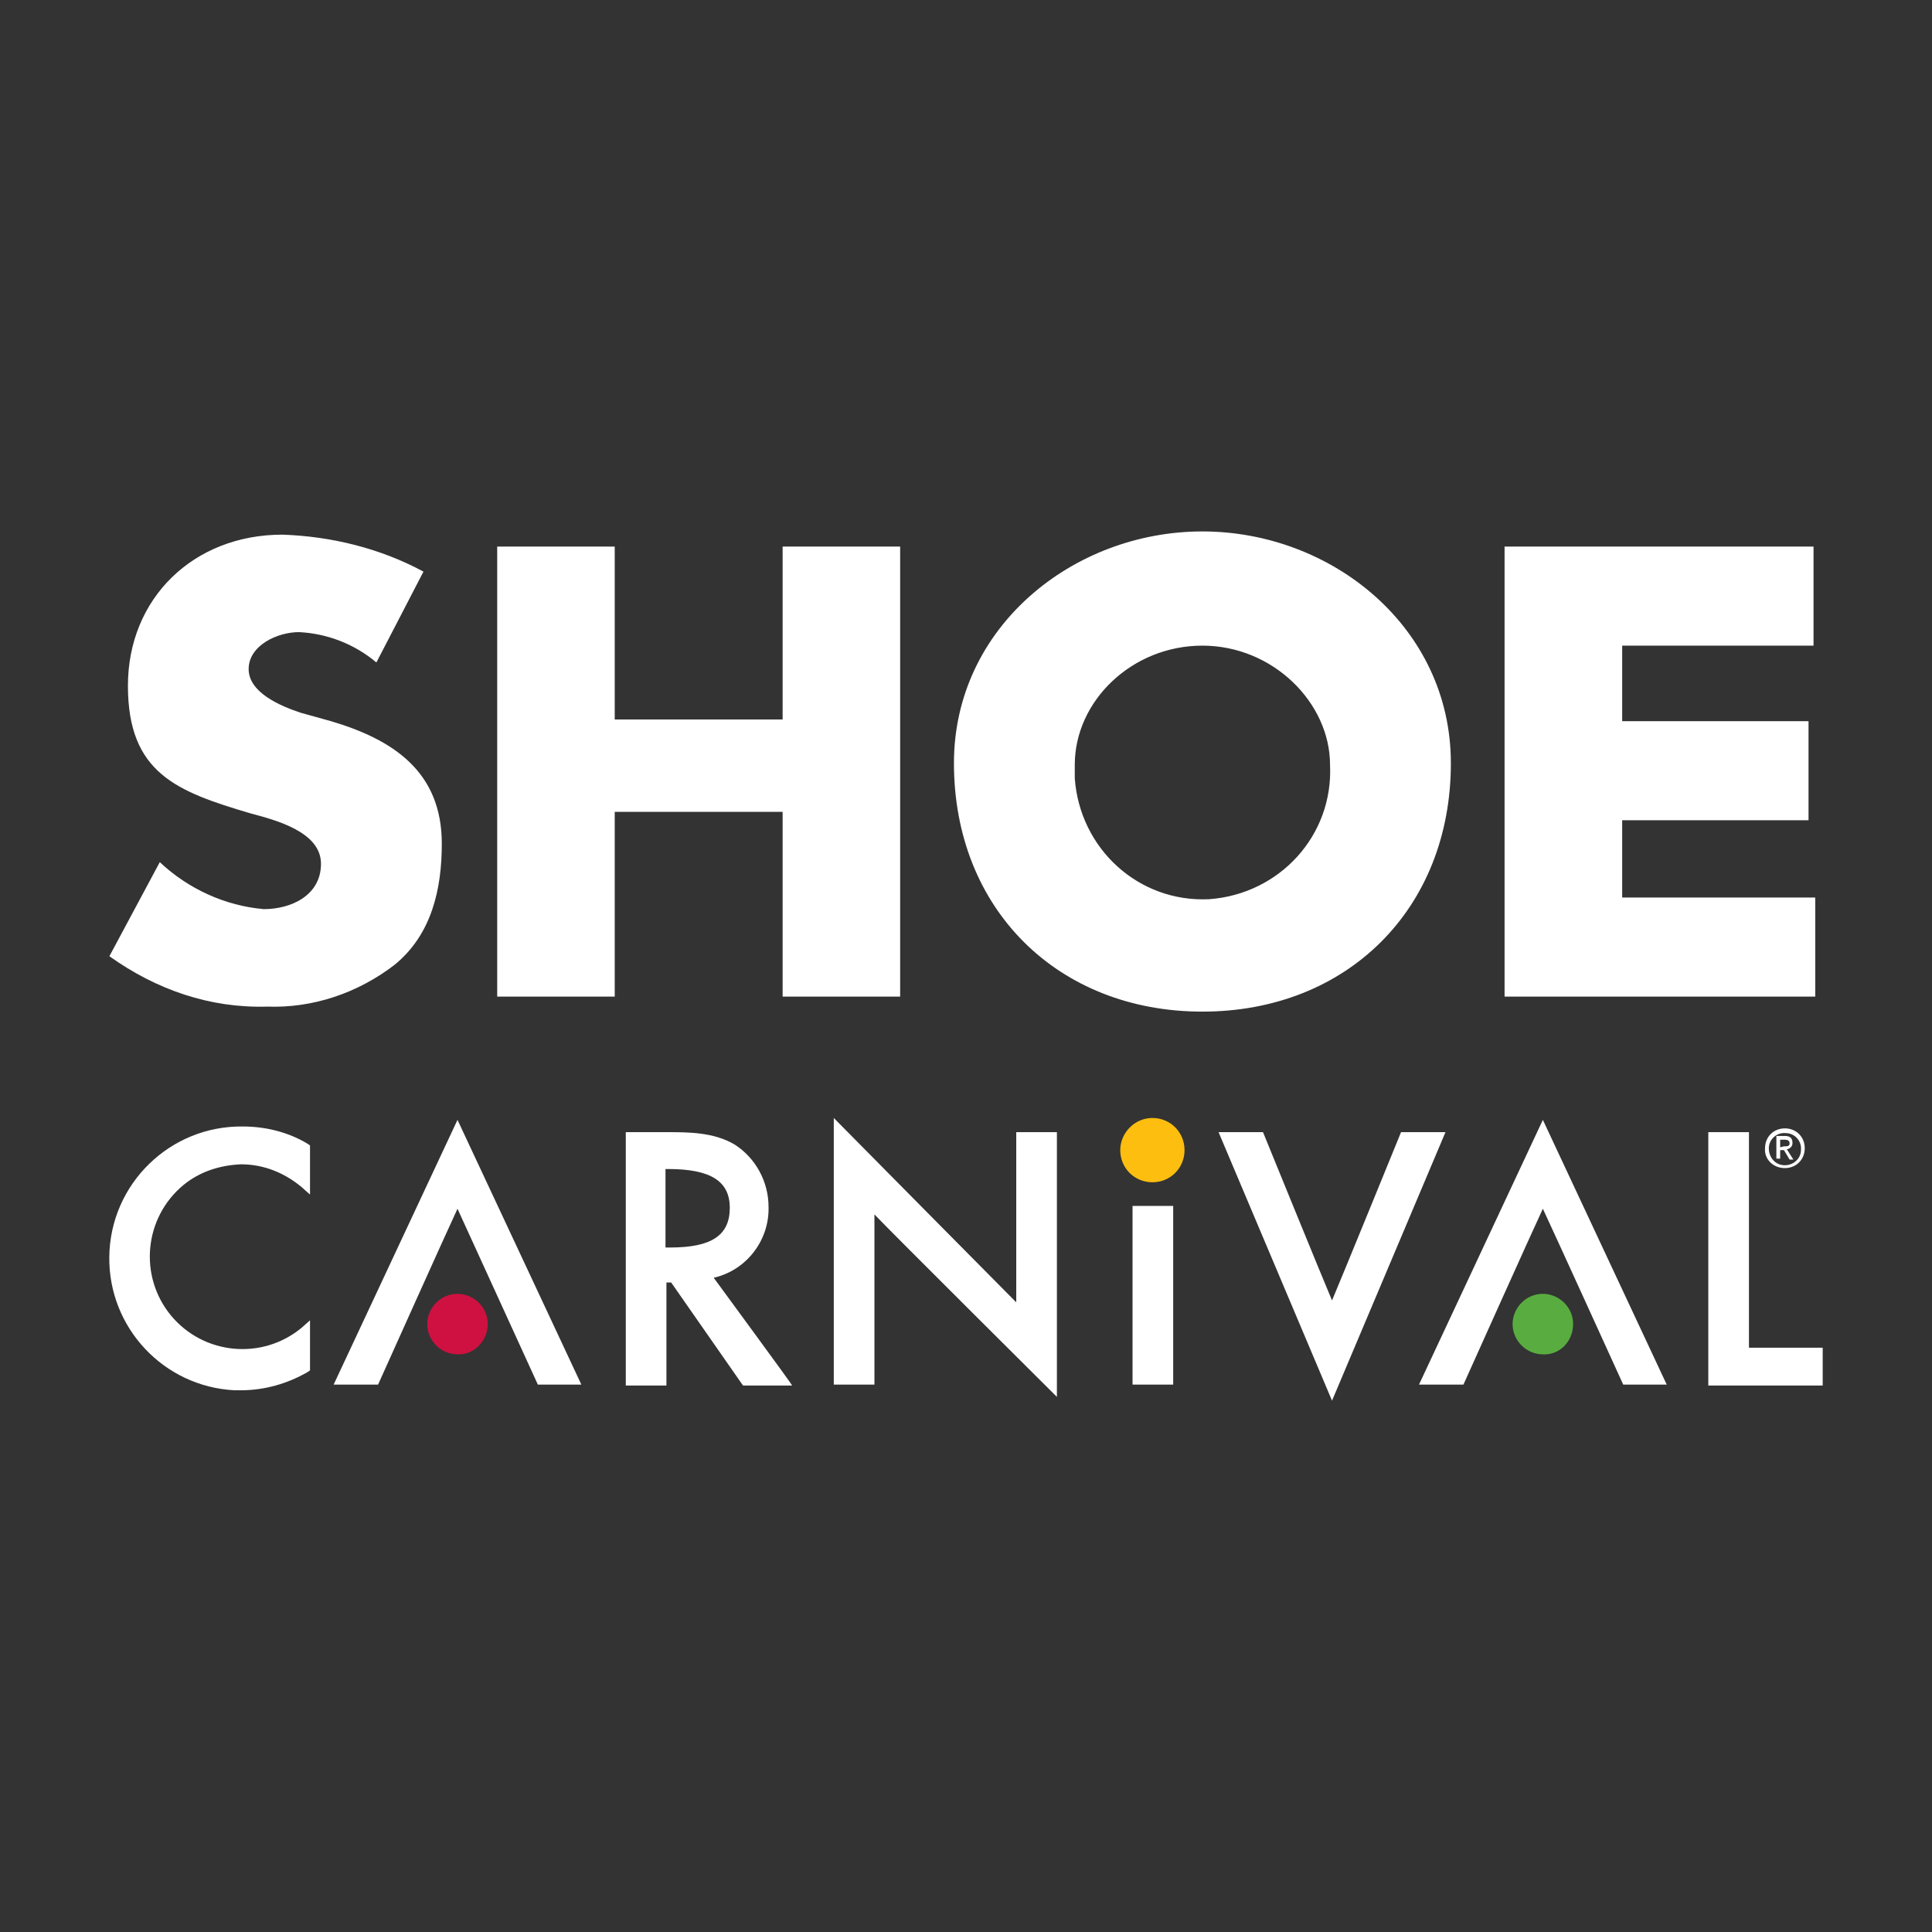
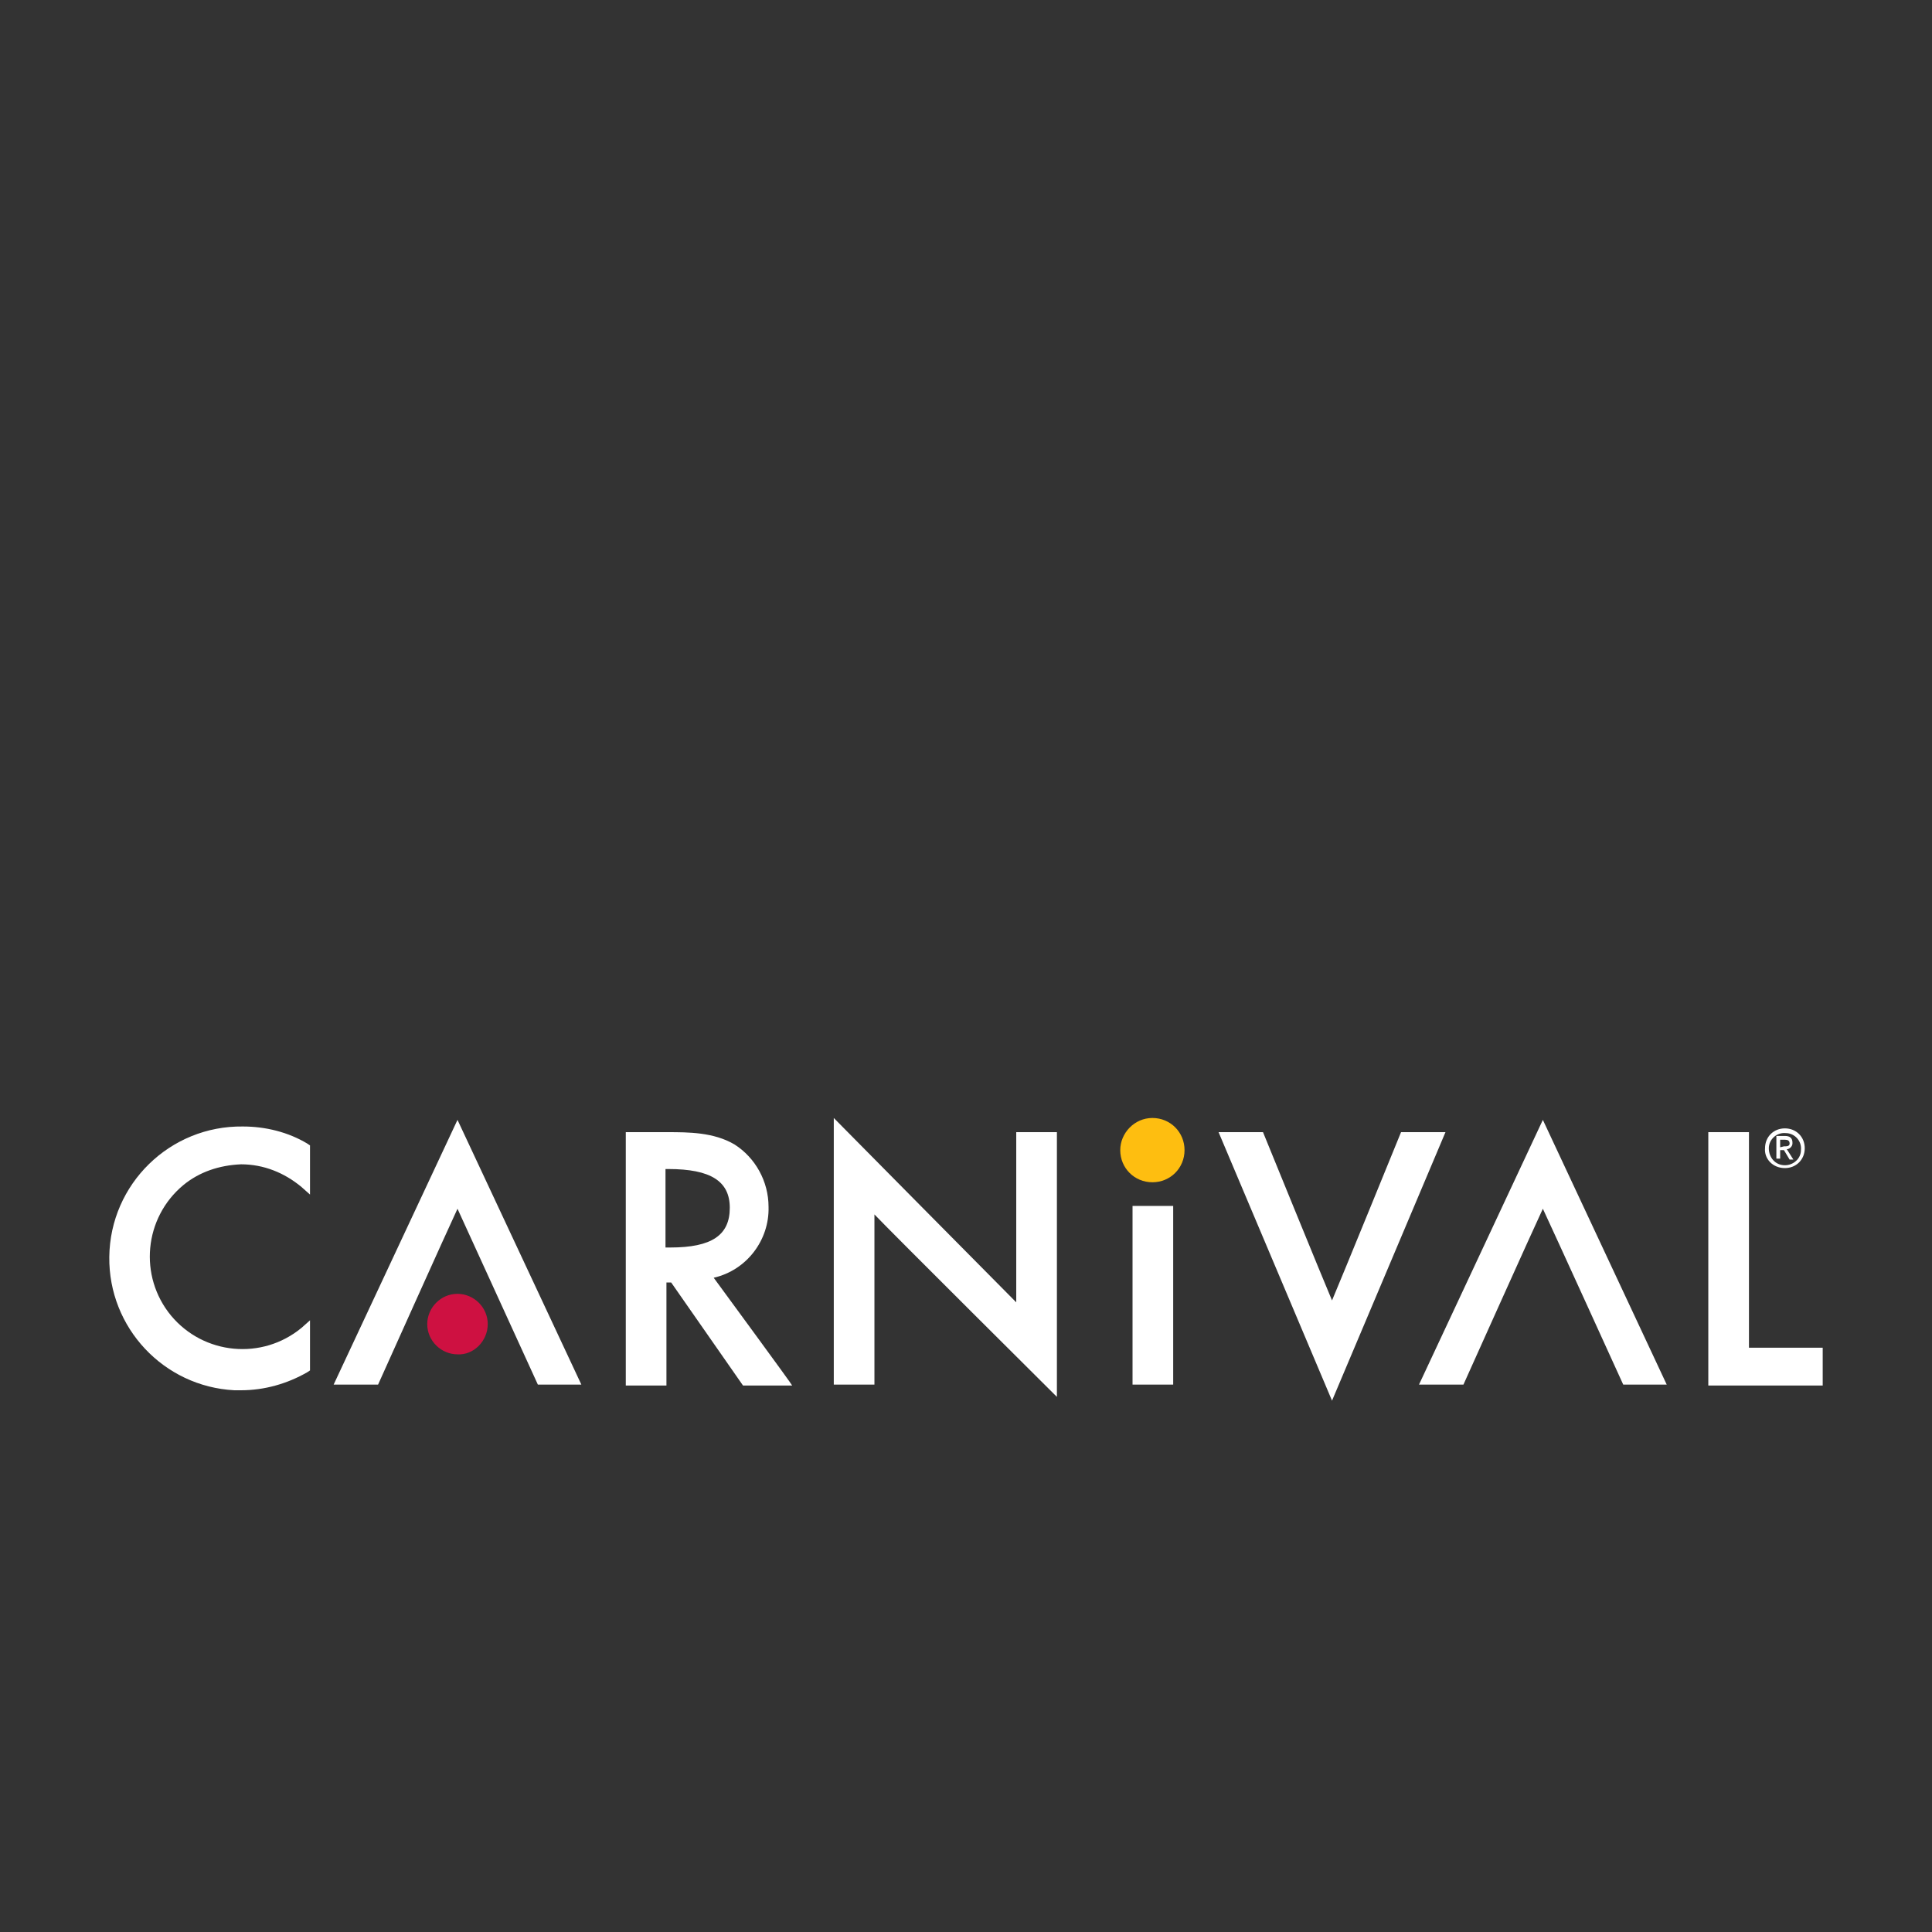
<svg xmlns="http://www.w3.org/2000/svg" id="Layer_2" viewBox="0 0 204.35 204.35">
  <rect x="0" y="0" width="204.35" height="204.35" fill="#333333" stroke="none" />
  <g id="Layer_2-2">
-     <rect width="204.35" height="204.35" style="fill:none;" />
-   </g>
+     </g>
  <g id="Layer_1-2">
    <path d="m25.49,123.15c2.4,0,4.6.9,6.4,2.4l.9.8v-5.2l-.3-.2c-2-1.2-4.4-1.8-6.8-1.8-7.71-.1-14.04,6.08-14.13,13.79-.09,7.49,5.75,13.72,13.23,14.11h.7c2.5,0,4.9-.7,7-1.9l.3-.2v-5.3l-.9.8c-4.17,3.44-10.34,2.86-13.8-1.3-3.44-4.17-2.86-10.34,1.3-13.8,1.7-1.4,3.8-2.1,6.1-2.2h0Zm22.9-4.7l-13.1,28h4.7s7.5-16.7,8.4-18.6l8.5,18.6h4.6l-13.1-28Zm114.8,0l-13.1,28h4.7s7.5-16.7,8.4-18.6c.9,1.9,8.5,18.6,8.5,18.6h4.6l-13.1-28Zm-87.7,16.7c3.5-.8,5.9-4,5.8-7.5,0-2.7-1.4-5.2-3.6-6.6-2.2-1.3-4.9-1.3-7.1-1.3h-4.4v26.8h4.3v-10.9h.5l7.6,10.9h5.2c0-.1-7.5-10.3-8.3-11.4Zm1.7-7.4c0,2.9-1.9,4.2-6.3,4.2h-.5v-8.3h.3c4.5,0,6.5,1.3,6.5,4.1Zm30.3-8v18c-1.7-1.7-19.3-19.5-19.3-19.5v28.2h4.3v-18c1.6,1.7,19.3,19.3,19.3,19.3v-28h-4.3Zm12.3,7.8h4.3v18.9h-4.3v-18.9Zm28.4-7.8s-6.4,15.7-7.3,17.8c-.9-2.1-7.3-17.8-7.3-17.8h-4.7l12,28.4,12-28.4h-4.7Zm36.8,22.7v-22.7h-4.3v26.8h12.1v-4h-7.8v-.1Z" style="fill:#fff;" />
    <path d="m51.59,140.05c0-1.8-1.5-3.2-3.2-3.2-1.8,0-3.2,1.5-3.2,3.2,0,1.8,1.5,3.2,3.2,3.2,1.7.1,3.2-1.4,3.2-3.2Z" style="fill:#ce1141;" />
-     <path d="m166.39,140.05c0-1.8-1.5-3.2-3.2-3.2-1.8,0-3.2,1.5-3.2,3.2,0,1.8,1.5,3.2,3.2,3.2,1.8.1,3.2-1.4,3.2-3.2Z" style="fill:#59ad40;" />
-     <path d="m39.8,70.06c-2.3-1.93-5.17-3.05-8.17-3.2-2.31,0-5.33,1.42-5.33,3.91s3.37,3.91,5.51,4.62l3.2.89c6.57,1.95,11.72,5.33,11.72,12.96,0,4.8-1.07,9.59-4.97,12.79-3.91,3.02-8.7,4.62-13.5,4.44-6.04.18-11.72-1.78-16.69-5.33l5.33-9.95c3.02,2.84,6.93,4.62,11.01,4.97,2.84,0,6.04-1.42,6.04-4.8s-4.8-4.62-7.46-5.33c-7.81-2.31-12.96-4.26-12.96-13.5s6.93-15.98,16.34-15.98c5.15.18,10.3,1.42,14.92,3.91l-4.97,9.59Zm42.98,6.04v-18.29h12.43v47.6h-12.43v-19.54h-17.76v19.54h-12.43v-47.6h12.43v18.29h17.76Zm44.4-7.81c7.46,0,13.5,6.04,13.5,12.61.36,7.46-5.33,13.67-12.79,14.21-7.46.36-13.67-5.33-14.21-12.79v-1.42c0-6.75,6.04-12.61,13.5-12.61Zm0-12.08c-13.67,0-26.28,10.12-26.28,24.51,0,15.45,11.01,26.28,26.28,26.28s26.28-10.83,26.28-26.28c0-14.39-12.61-24.51-26.28-24.51Zm44.4,12.08v7.99h19.71v10.48h-19.71v8.17h20.42v10.48h-32.86v-47.6h32.68v10.48h-20.25Z" style="fill:#fff;" />
    <path d="m125.29,121.65c0-1.9-1.5-3.4-3.4-3.4s-3.4,1.6-3.4,3.4c0,1.9,1.5,3.4,3.4,3.4s3.4-1.5,3.4-3.4h0Z" style="fill:#febe10;" />
    <path d="m187.09,121.45c0-.9.8-1.7,1.8-1.6.9,0,1.7.8,1.6,1.8,0,.9-.8,1.6-1.7,1.6-1,0-1.7-.8-1.7-1.8h0Zm1.7,2.1c1.2,0,2.1-.9,2.1-2.1s-.9-2.1-2.1-2.1-2.1.9-2.1,2.1c-.1,1.1.8,2.1,2.1,2.1q-.1,0,0,0Zm-.5-1.9h.4l.6,1h.4l-.7-1.1c.3,0,.6-.3.6-.6v-.1c0-.5-.3-.7-.8-.7h-.9v2.4h.4v-.9Zm0-.3v-.8h.5c.3,0,.5.1.5.4s-.3.3-.6.3l-.4.1Z" style="fill:#fff;" />
  </g>
</svg>